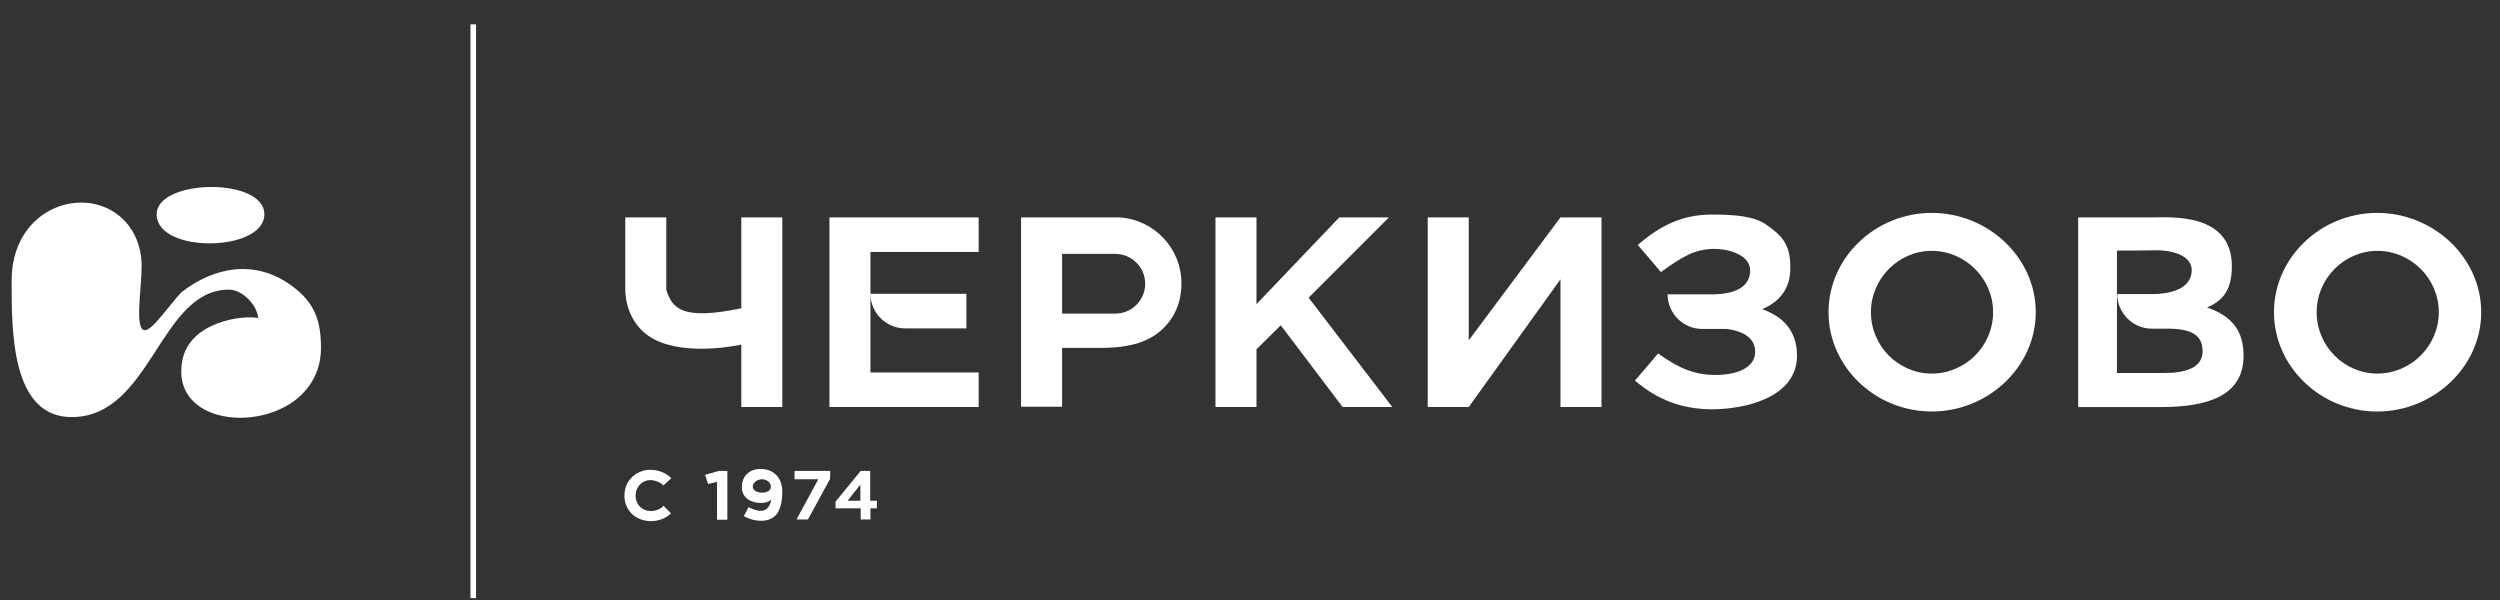
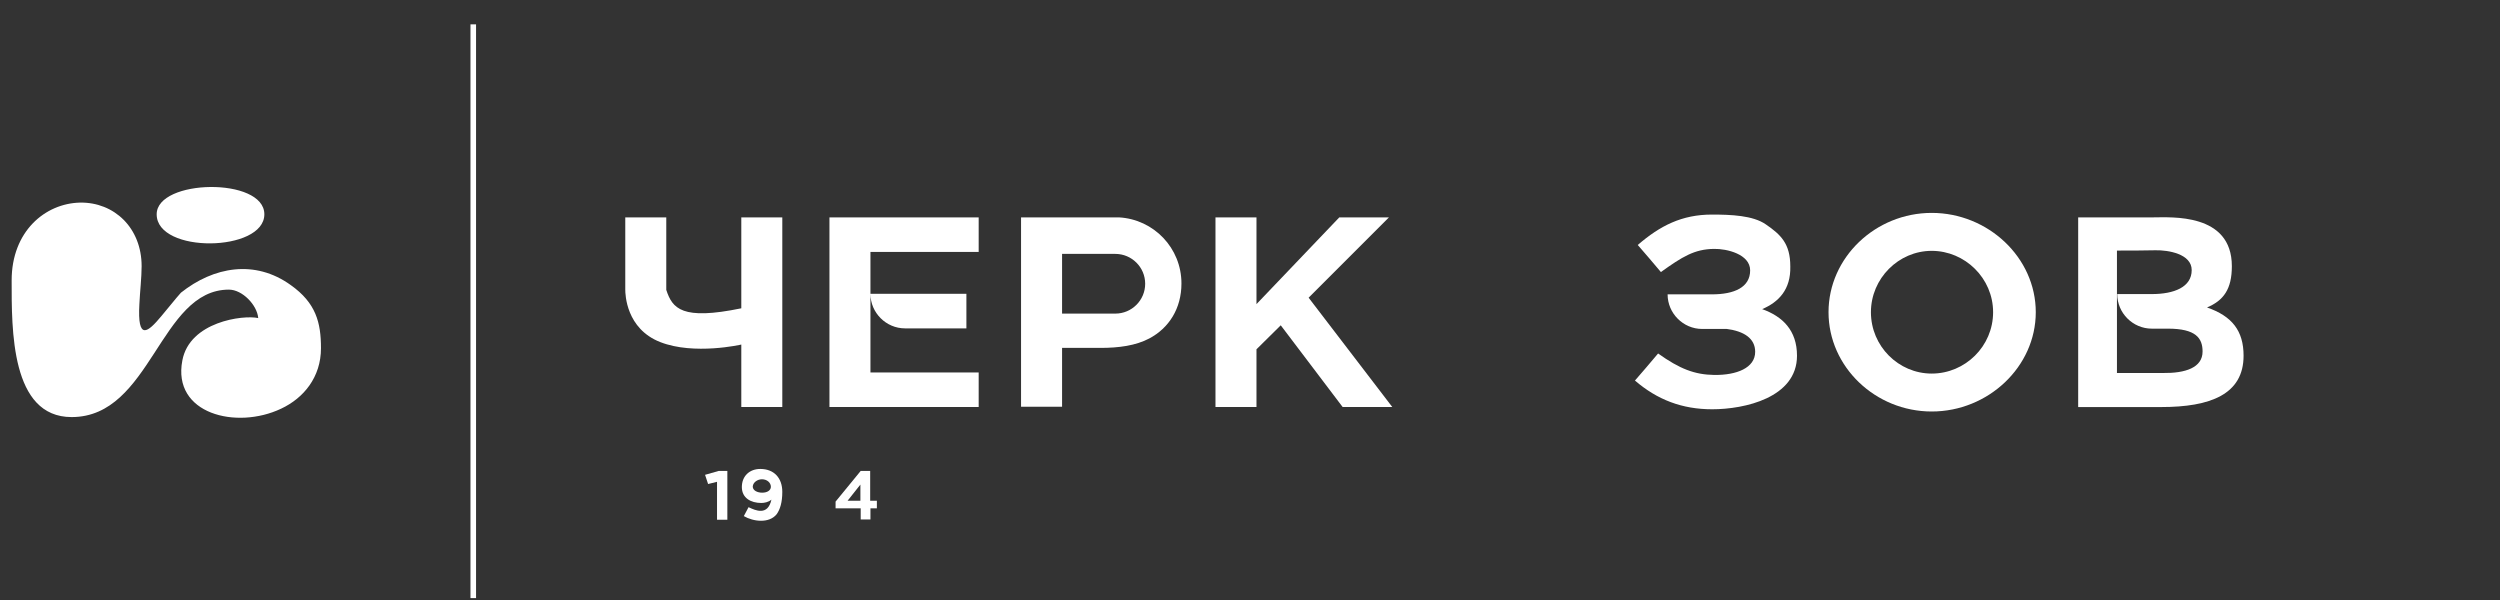
<svg xmlns="http://www.w3.org/2000/svg" width="100" height="24" viewBox="0 0 100 24" fill="none">
  <rect x="0" y="0" width="100" height="24" fill="#333333" stroke="none" />
  <path fill-rule="evenodd" clip-rule="evenodd" d="M6.267 8.572C6.267 10.156 10.574 10.089 10.574 8.572C10.574 7.077 6.267 7.155 6.267 8.572ZM0.466 11.216C0.466 13.191 0.432 16.683 2.865 16.683C6.056 16.683 6.379 11.585 9.157 11.585C9.693 11.585 10.284 12.198 10.329 12.723C9.726 12.589 7.584 12.867 7.294 14.418C6.881 16.56 9.458 17.196 11.243 16.348C12.147 15.925 12.839 15.088 12.839 13.927C12.839 12.901 12.638 12.12 11.634 11.406C10.195 10.368 8.543 10.67 7.238 11.707C7.026 11.941 6.703 12.354 6.446 12.655C5.922 13.28 5.487 13.671 5.576 12.153C5.598 11.674 5.665 11.094 5.665 10.647C5.665 9.119 4.572 8.081 3.199 8.104C1.805 8.137 0.466 9.253 0.466 11.216Z" fill="white" />
  <path fill-rule="evenodd" clip-rule="evenodd" d="M25.011 8.695H26.651V11.596C26.896 12.343 27.276 12.823 29.652 12.332V8.695H31.292V16.281H29.652V13.782C29.652 13.782 27.767 14.217 26.406 13.682C25.044 13.146 25.011 11.774 25.011 11.584V8.695Z" fill="white" />
  <path fill-rule="evenodd" clip-rule="evenodd" d="M42.483 10.145V12.544H44.613C45.272 12.544 45.807 12.008 45.807 11.35C45.807 10.692 45.272 10.156 44.613 10.156H42.483V10.145ZM40.842 8.695H41.768H42.483H44.613H44.758C46.153 8.773 47.258 9.922 47.258 11.339C47.258 12.343 46.755 13.124 45.974 13.537C45.428 13.827 44.747 13.916 44.022 13.916H42.483V16.27H40.842V8.695Z" fill="white" />
  <path fill-rule="evenodd" clip-rule="evenodd" d="M48.619 8.695H50.259V12.165L53.572 8.695H55.558L52.345 11.908L55.692 16.281H53.706L51.23 13.012L50.259 13.972V16.281H48.619V8.695Z" fill="white" />
-   <path fill-rule="evenodd" clip-rule="evenodd" d="M57.109 8.695H58.749V13.615L62.419 8.695H64.06V16.281H62.419V11.172L58.749 16.281H57.109V8.695Z" fill="white" />
  <path fill-rule="evenodd" clip-rule="evenodd" d="M77.269 14.943C75.942 14.943 74.837 13.849 74.837 12.488C74.837 11.138 75.942 10.034 77.269 10.034C78.597 10.034 79.724 11.127 79.724 12.488C79.724 13.849 78.608 14.943 77.269 14.943ZM77.269 16.46C75.016 16.46 73.141 14.675 73.141 12.488C73.141 10.301 75.016 8.516 77.269 8.516C79.523 8.516 81.431 10.301 81.431 12.488C81.431 14.675 79.523 16.46 77.269 16.46Z" fill="white" />
-   <path fill-rule="evenodd" clip-rule="evenodd" d="M95.098 14.943C93.77 14.943 92.666 13.849 92.666 12.488C92.666 11.138 93.77 10.034 95.098 10.034C96.426 10.034 97.552 11.127 97.552 12.488C97.552 13.849 96.426 14.943 95.098 14.943ZM95.087 16.46C92.833 16.46 90.959 14.675 90.959 12.488C90.959 10.301 92.833 8.516 95.087 8.516C97.341 8.516 99.248 10.301 99.248 12.488C99.248 14.675 97.341 16.46 95.087 16.46Z" fill="white" />
  <path fill-rule="evenodd" clip-rule="evenodd" d="M84.678 10.023V14.92H86.128C86.15 14.92 86.496 14.92 86.519 14.92C87.411 14.932 88.103 14.709 88.103 14.061C88.103 13.526 87.835 13.146 86.719 13.146H86.072C85.314 13.146 84.689 12.522 84.689 11.763H86.072C86.965 11.763 87.668 11.484 87.668 10.804C87.668 10.156 86.731 10 86.217 10.011C85.693 10.023 85.191 10.023 84.678 10.023ZM83.127 8.695H84.276H84.678H86.128C86.831 8.695 89.274 8.505 89.274 10.647C89.274 11.573 88.939 12.02 88.281 12.299C89.285 12.645 89.743 13.236 89.743 14.229C89.743 15.78 88.404 16.282 86.452 16.282H84.689H84.176H83.127V8.695Z" fill="white" />
  <path fill-rule="evenodd" clip-rule="evenodd" d="M38.656 11.752V13.135H36.201C35.443 13.135 34.818 12.51 34.818 11.752H38.656ZM34.818 14.898H39.147V16.281H34.818H33.178V14.898V10.078V8.695H34.818H39.147V10.078H34.818V14.898Z" fill="white" />
  <path fill-rule="evenodd" clip-rule="evenodd" d="M70.486 12.365C71.3 12.655 71.88 13.213 71.88 14.229C71.88 15.913 69.772 16.371 68.489 16.371C67.284 16.371 66.291 15.991 65.398 15.222C65.778 14.786 65.9 14.641 66.324 14.139C67.183 14.753 67.786 14.987 68.567 14.998C69.459 15.01 70.207 14.72 70.207 14.072C70.207 13.537 69.76 13.247 69.069 13.158H68.087C67.328 13.158 66.704 12.533 66.704 11.774H68.478C69.37 11.774 70.006 11.495 70.006 10.815C70.006 10.168 69.069 9.944 68.556 9.956C67.775 9.967 67.295 10.268 66.436 10.882C66.012 10.38 65.889 10.235 65.51 9.799C66.402 9.03 67.272 8.583 68.478 8.583C69.236 8.583 70.118 8.617 70.631 8.974C71.233 9.387 71.612 9.744 71.612 10.658C71.635 11.584 71.144 12.086 70.486 12.365Z" fill="white" />
-   <path d="M26.54 20.231C26.428 20.365 26.216 20.443 26.037 20.443C25.703 20.443 25.424 20.198 25.424 19.829C25.424 19.461 25.703 19.204 26.004 19.204C26.194 19.204 26.406 19.283 26.54 19.416L26.852 19.127C26.64 18.915 26.339 18.792 26.004 18.792C25.513 18.792 24.977 19.16 24.977 19.829C24.977 20.443 25.457 20.845 26.037 20.845C26.361 20.845 26.651 20.722 26.841 20.532L26.54 20.231Z" fill="white" />
  <path d="M29.094 20.778C29.094 20.12 29.094 19.495 29.094 18.837H28.748L28.202 18.993L28.324 19.361L28.681 19.272C28.681 19.774 28.681 20.287 28.681 20.789H29.094V20.778Z" fill="white" />
  <path d="M31.292 19.673C31.292 19.127 30.969 18.758 30.411 18.758C29.987 18.758 29.674 19.037 29.674 19.483C29.674 19.919 30.032 20.119 30.455 20.119C30.567 20.119 30.745 20.086 30.857 19.985C30.712 20.644 30.221 20.421 29.942 20.287L29.753 20.644C30.132 20.867 30.768 20.945 31.069 20.566C31.203 20.376 31.292 20.097 31.292 19.673ZM30.478 19.171C30.679 19.171 30.835 19.305 30.835 19.472C30.835 19.606 30.701 19.707 30.489 19.707C30.288 19.707 30.11 19.617 30.11 19.461C30.121 19.294 30.299 19.171 30.478 19.171Z" fill="white" />
-   <path d="M32.319 20.778L33.2 19.16L33.211 18.837H31.783V19.171H32.732L31.861 20.778H32.319Z" fill="white" />
  <path d="M35.075 20.332V20.03H34.807V18.837H34.428L33.423 20.064V20.332H34.428V20.778H34.818V20.332H35.075ZM34.416 20.03H33.903L34.416 19.383V20.03Z" fill="white" />
  <path d="M19.042 0.974H18.819V23.924H19.042V0.974Z" fill="white" />
</svg>